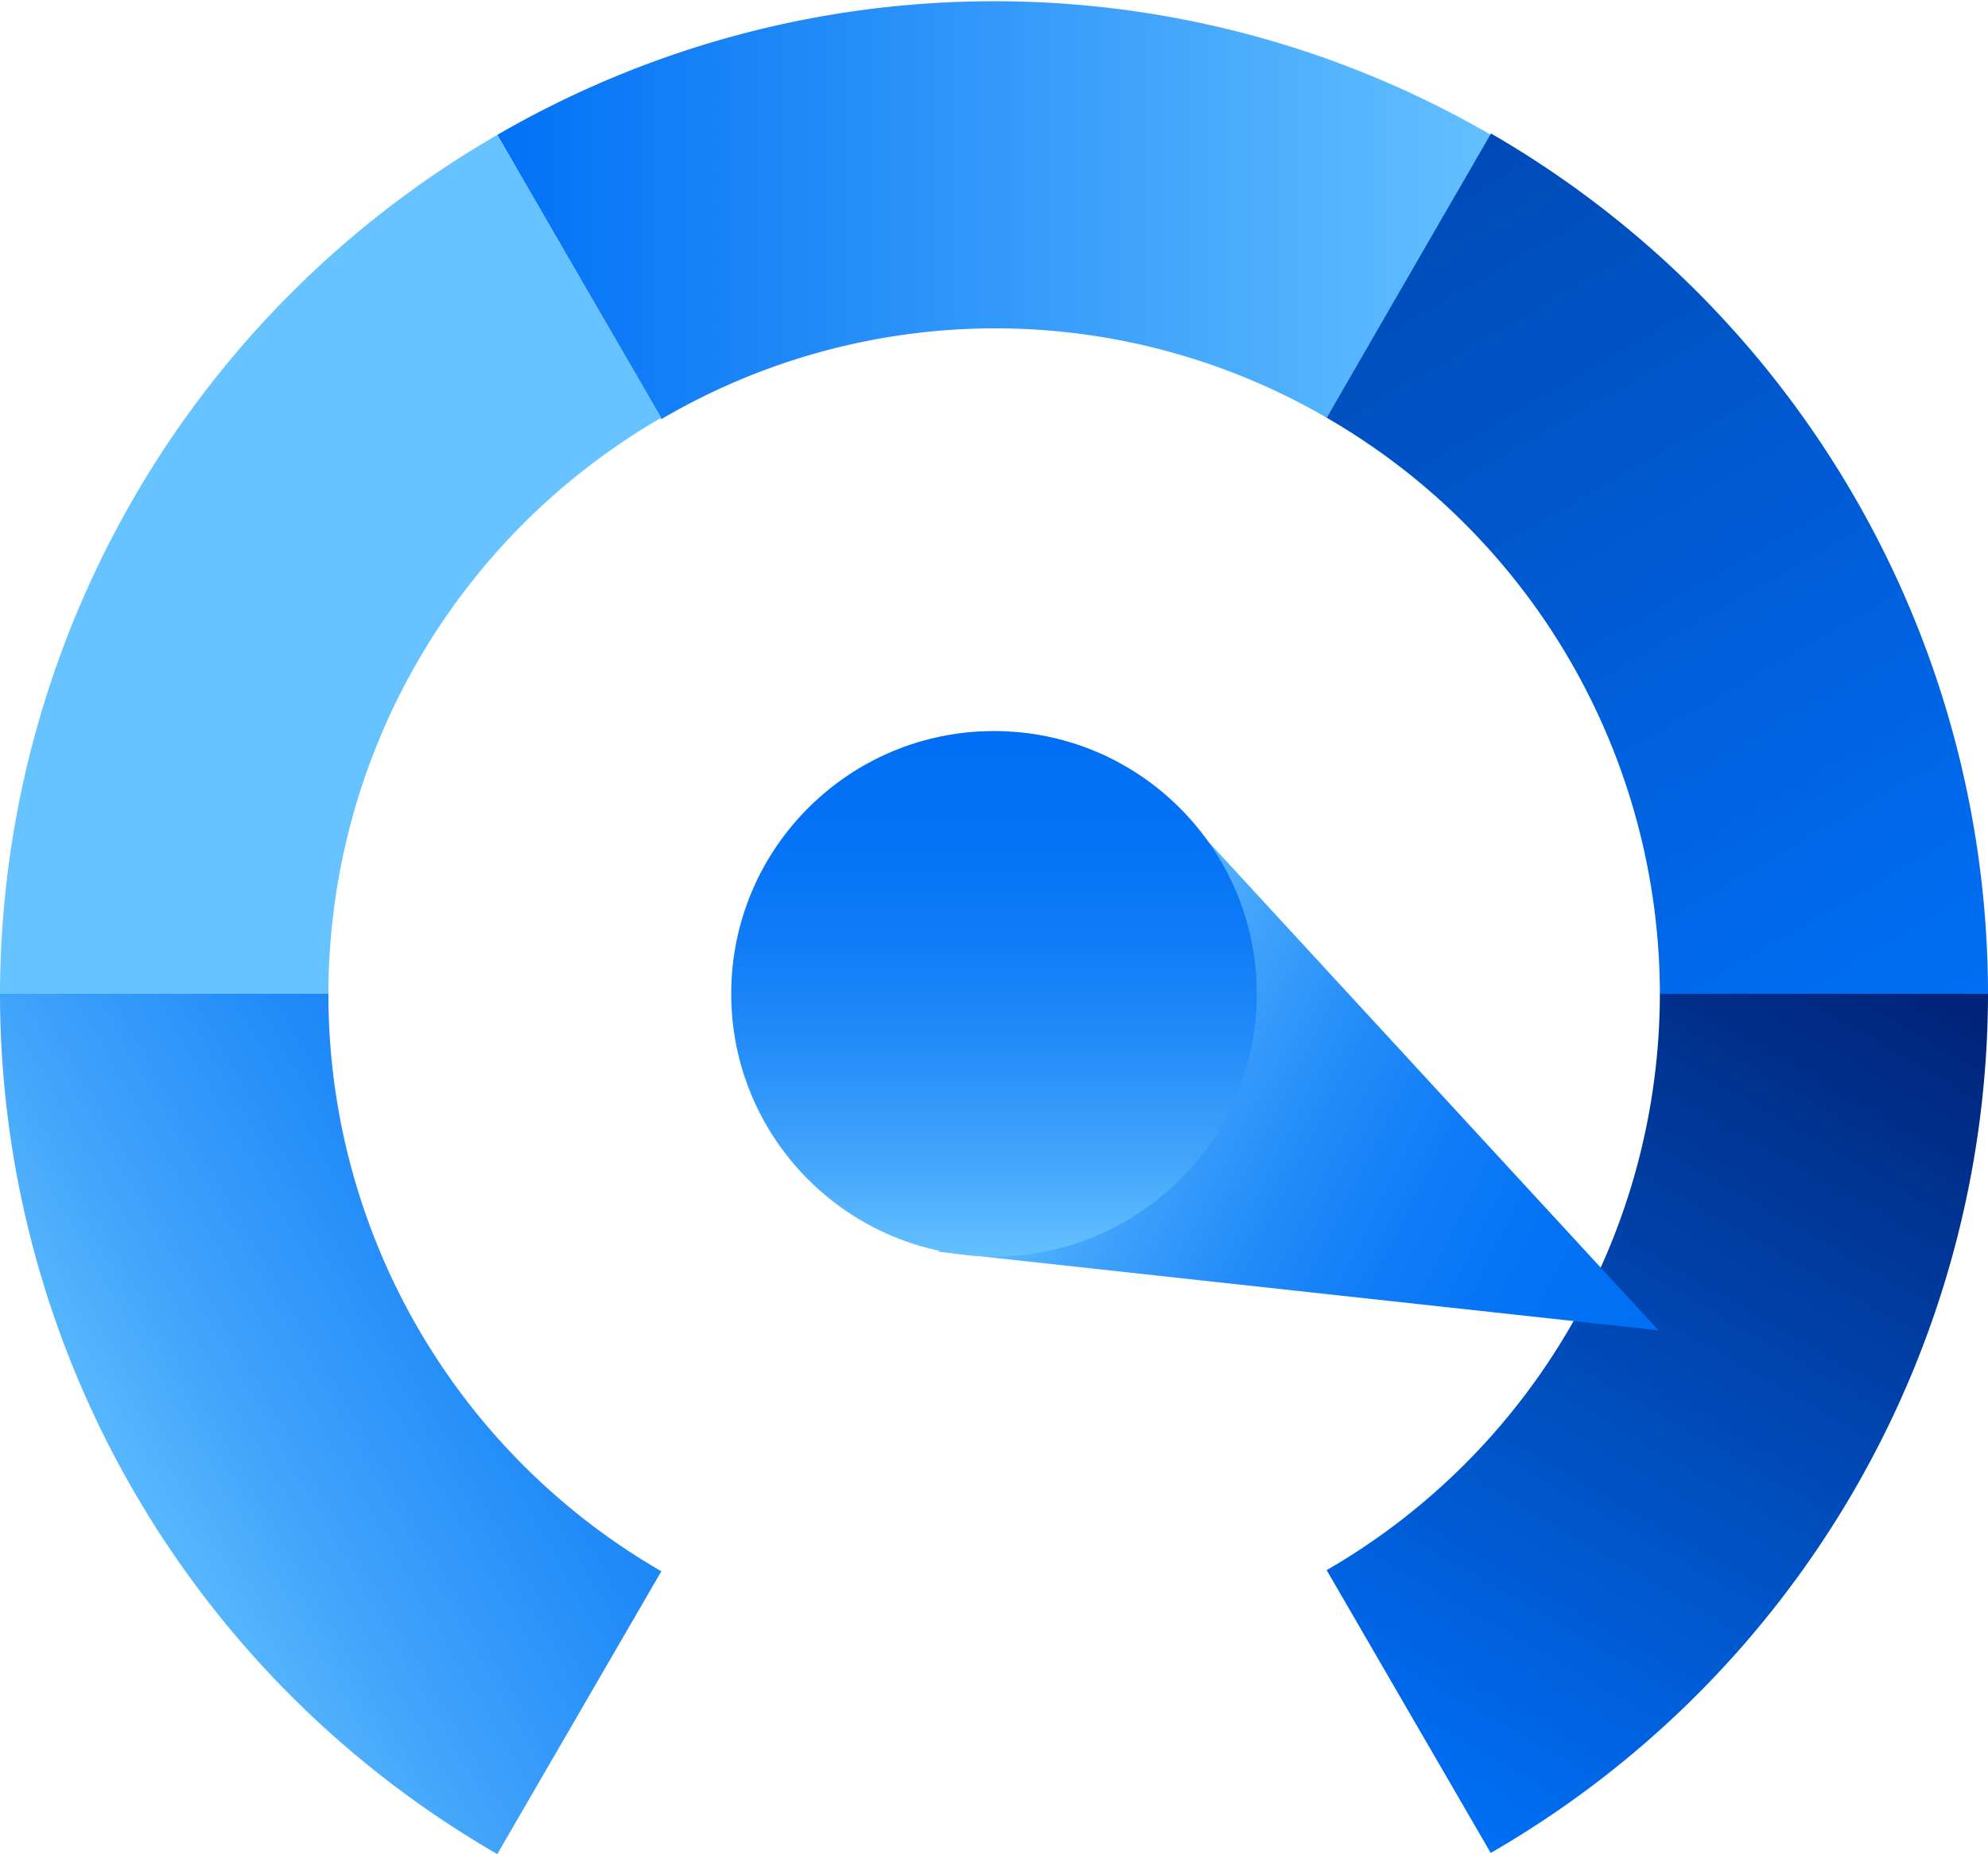
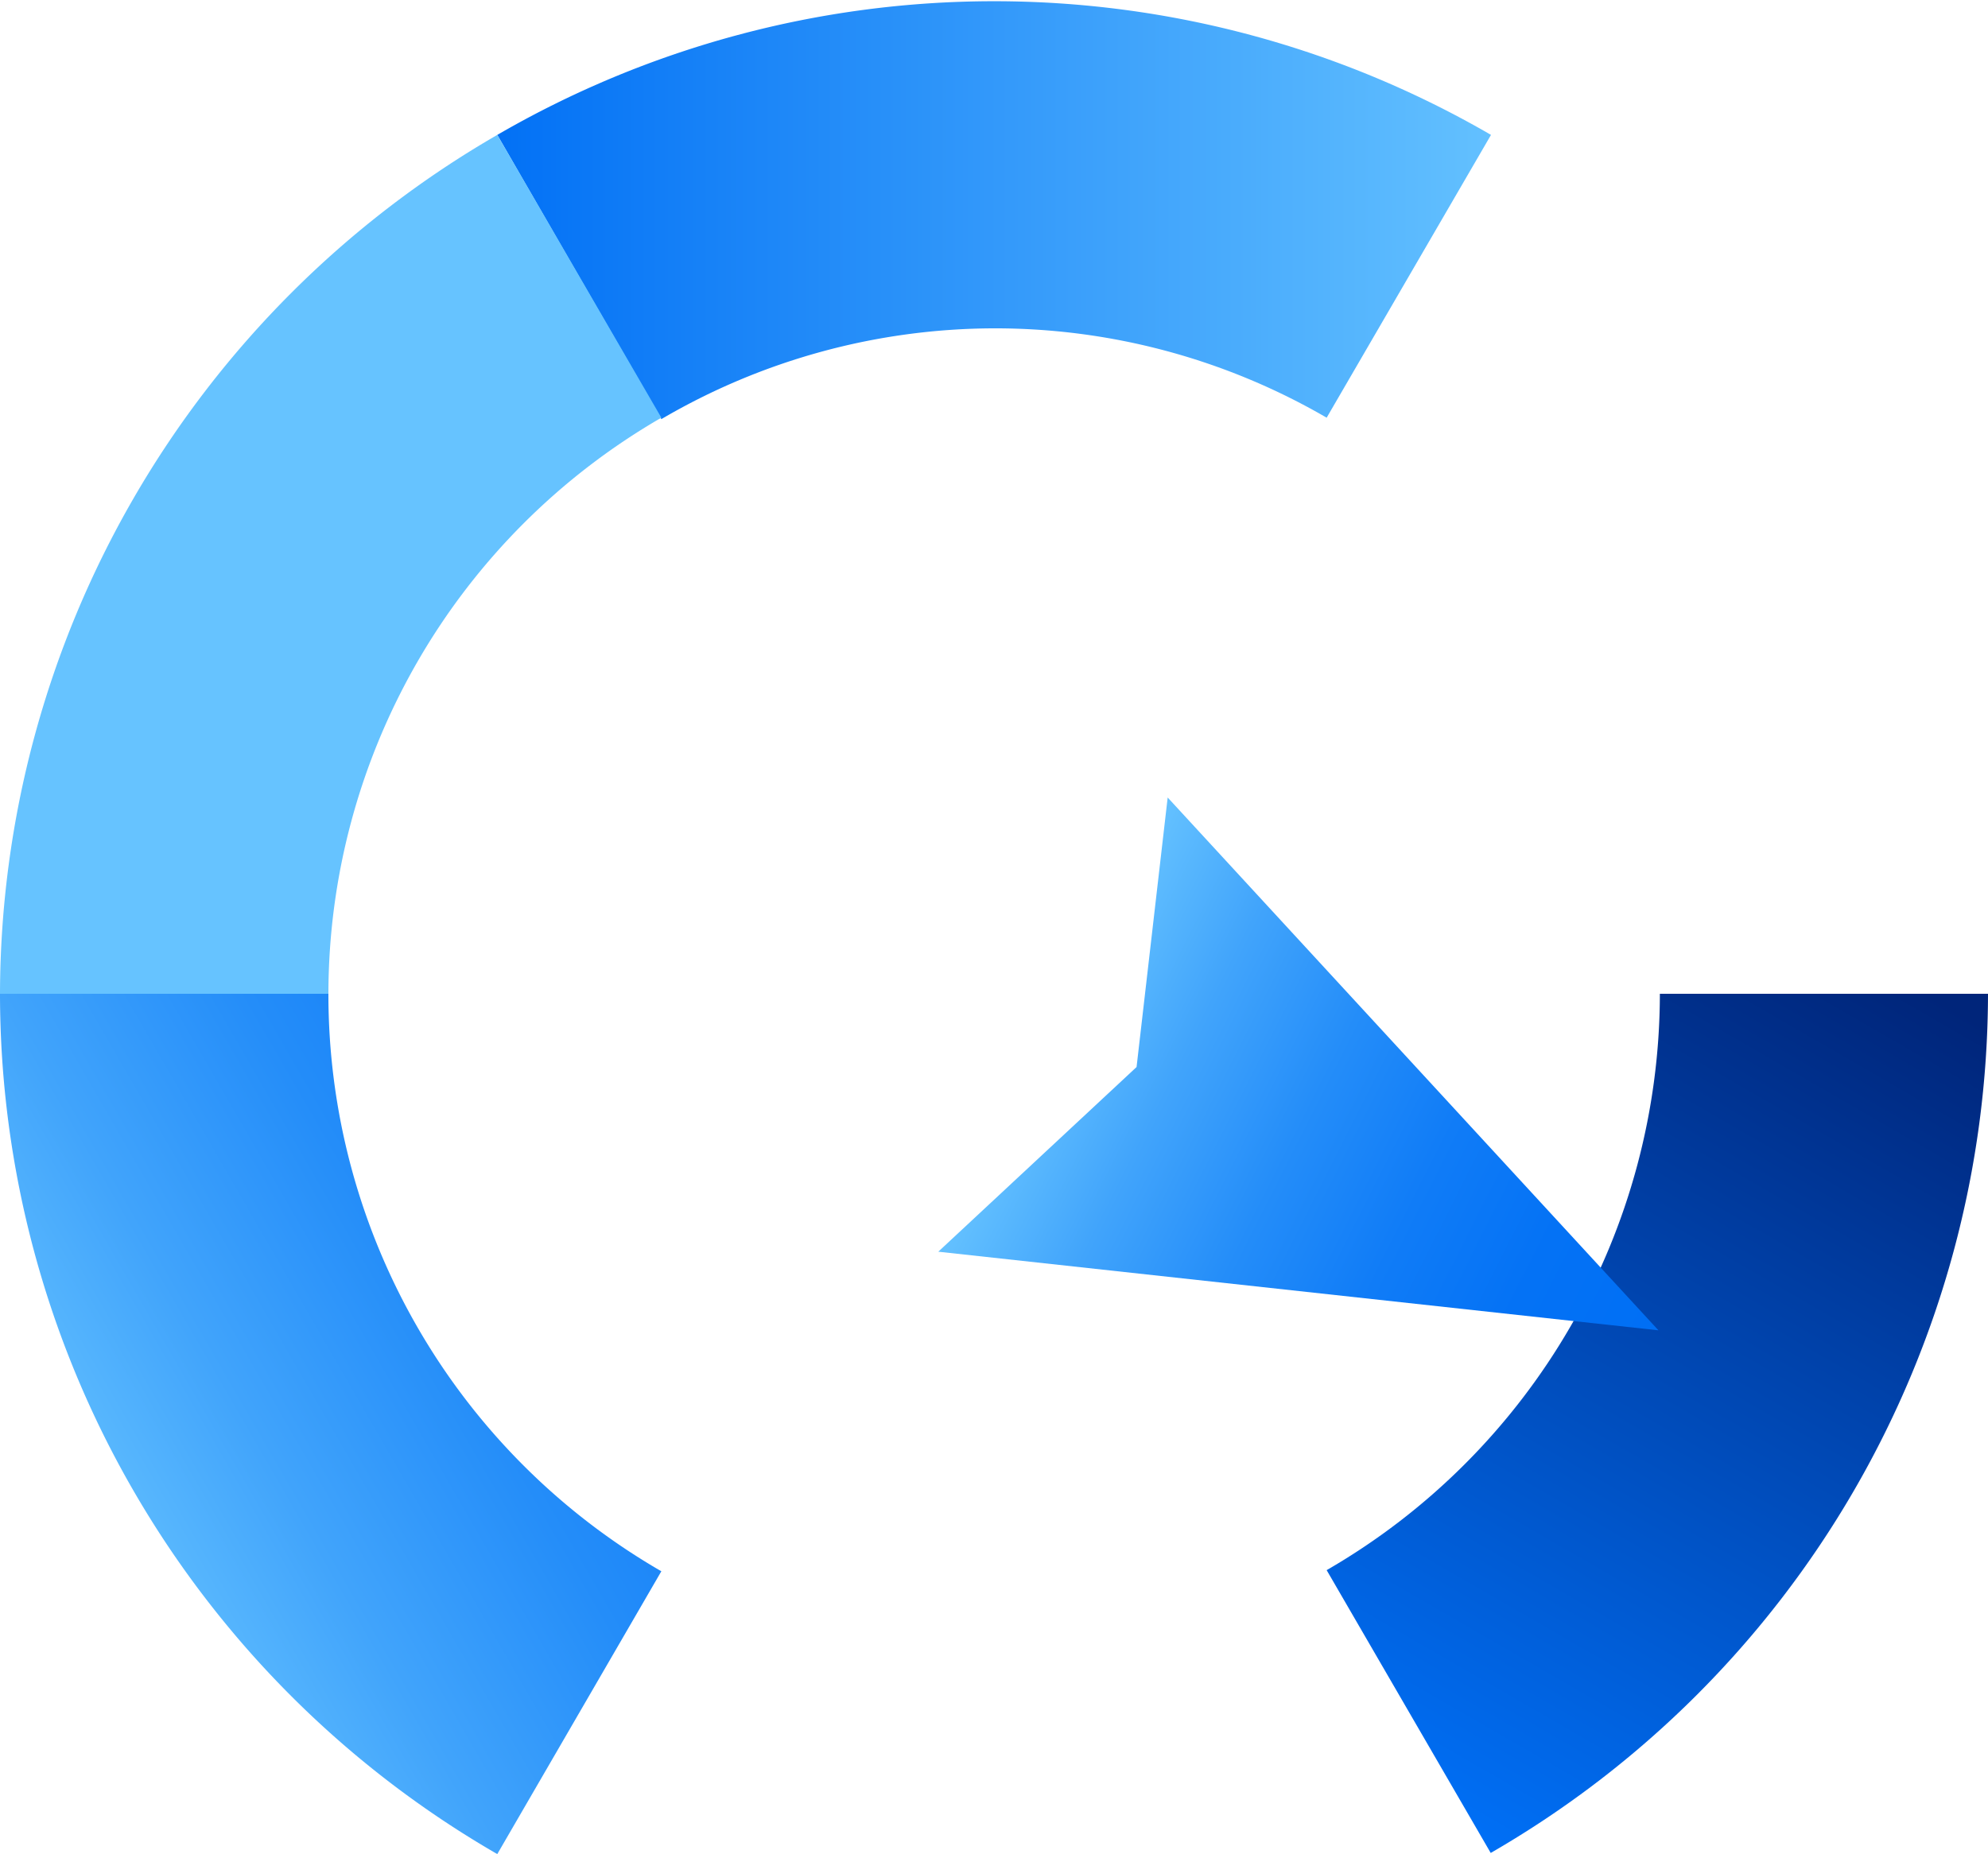
<svg xmlns="http://www.w3.org/2000/svg" xmlns:xlink="http://www.w3.org/1999/xlink" viewBox="0 0 70.28 65.56">
  <defs>
    <style>.cls-1{fill:url(#Degradado_sin_nombre_2);}.cls-2{fill:url(#Degradado_sin_nombre_17);}.cls-3{fill:url(#Degradado_sin_nombre_4);}.cls-4{fill:#66c3ff;}.cls-5{fill:url(#Degradado_sin_nombre_13);}.cls-6{fill:url(#Degradado_sin_nombre_17-2);}.cls-7{fill:url(#Degradado_sin_nombre_17-3);}</style>
    <linearGradient id="Degradado_sin_nombre_2" x1="16.41" y1="-42.32" x2="53.51" y2="-42.32" gradientTransform="translate(70.28 -34.93) rotate(180)" gradientUnits="userSpaceOnUse">
      <stop offset="0" stop-color="#66c3ff" />
      <stop offset="1" stop-color="#006ff5" />
    </linearGradient>
    <linearGradient id="Degradado_sin_nombre_17" x1="35.14" y1="35.35" x2="35.14" y2="73.12" gradientTransform="translate(48.01 -12.86) rotate(60)" gradientUnits="userSpaceOnUse">
      <stop offset="0" stop-color="#006ff5" />
      <stop offset="0.2" stop-color="#0472f5" />
      <stop offset="0.4" stop-color="#107cf7" />
      <stop offset="0.6" stop-color="#248df9" />
      <stop offset="0.8" stop-color="#41a4fb" />
      <stop offset="1" stop-color="#65c2ff" />
      <stop offset="1" stop-color="#66c3ff" />
    </linearGradient>
    <linearGradient id="Degradado_sin_nombre_4" x1="17.57" y1="-42.32" x2="52.71" y2="-42.32" gradientTransform="translate(113.4 30.54) rotate(-120)" gradientUnits="userSpaceOnUse">
      <stop offset="0" stop-color="#006ff5" />
      <stop offset="1" stop-color="#004ab7" />
    </linearGradient>
    <linearGradient id="Degradado_sin_nombre_13" x1="17.99" y1="-42.32" x2="51.67" y2="-42.32" gradientTransform="translate(78.26 100.62) rotate(-60)" gradientUnits="userSpaceOnUse">
      <stop offset="0" stop-color="#006ff5" />
      <stop offset="1" stop-color="#00257a" />
    </linearGradient>
    <linearGradient id="Degradado_sin_nombre_17-2" x1="33.4" y1="10.68" x2="33.4" y2="34.65" gradientTransform="translate(83.1 21.99) rotate(116.8)" xlink:href="#Degradado_sin_nombre_17" />
    <linearGradient id="Degradado_sin_nombre_17-3" x1="35.14" y1="25.95" x2="35.14" y2="44.54" gradientTransform="matrix(1, 0, 0, 1, 0, 0)" xlink:href="#Degradado_sin_nombre_17" />
  </defs>
  <g id="Capa_2" data-name="Capa 2">
    <g id="Vrstva_1" data-name="Vrstva 1">
      <path class="cls-1" d="M35.14,11.61A23.32,23.32,0,0,1,46.9,14.77l5.81-10a35,35,0,0,0-35.13,0l5.8,10.05A23.35,23.35,0,0,1,35.14,11.61Z" />
      <path class="cls-2" d="M11.61,35.14H0A35.14,35.14,0,0,0,17.58,65.56l5.8-10A23.55,23.55,0,0,1,11.61,35.14Z" />
-       <path class="cls-3" d="M52.71,4.72,46.9,14.77A23.56,23.56,0,0,1,58.68,35.14h11.6A35.17,35.17,0,0,0,52.71,4.72Z" />
      <path class="cls-4" d="M11.61,35.14A23.55,23.55,0,0,1,23.38,14.77l-5.8-10A35.16,35.16,0,0,0,0,35.14H11.61Z" />
      <path class="cls-5" d="M46.9,55.52l5.8,10A35.14,35.14,0,0,0,70.28,35.14H58.68A23.56,23.56,0,0,1,46.9,55.52Z" />
      <polygon class="cls-6" points="58.63 47.04 41.28 28.2 40.18 37.73 33.17 44.26 58.63 47.04" />
-       <circle class="cls-7" cx="35.14" cy="35.14" r="9.29" />
    </g>
  </g>
</svg>